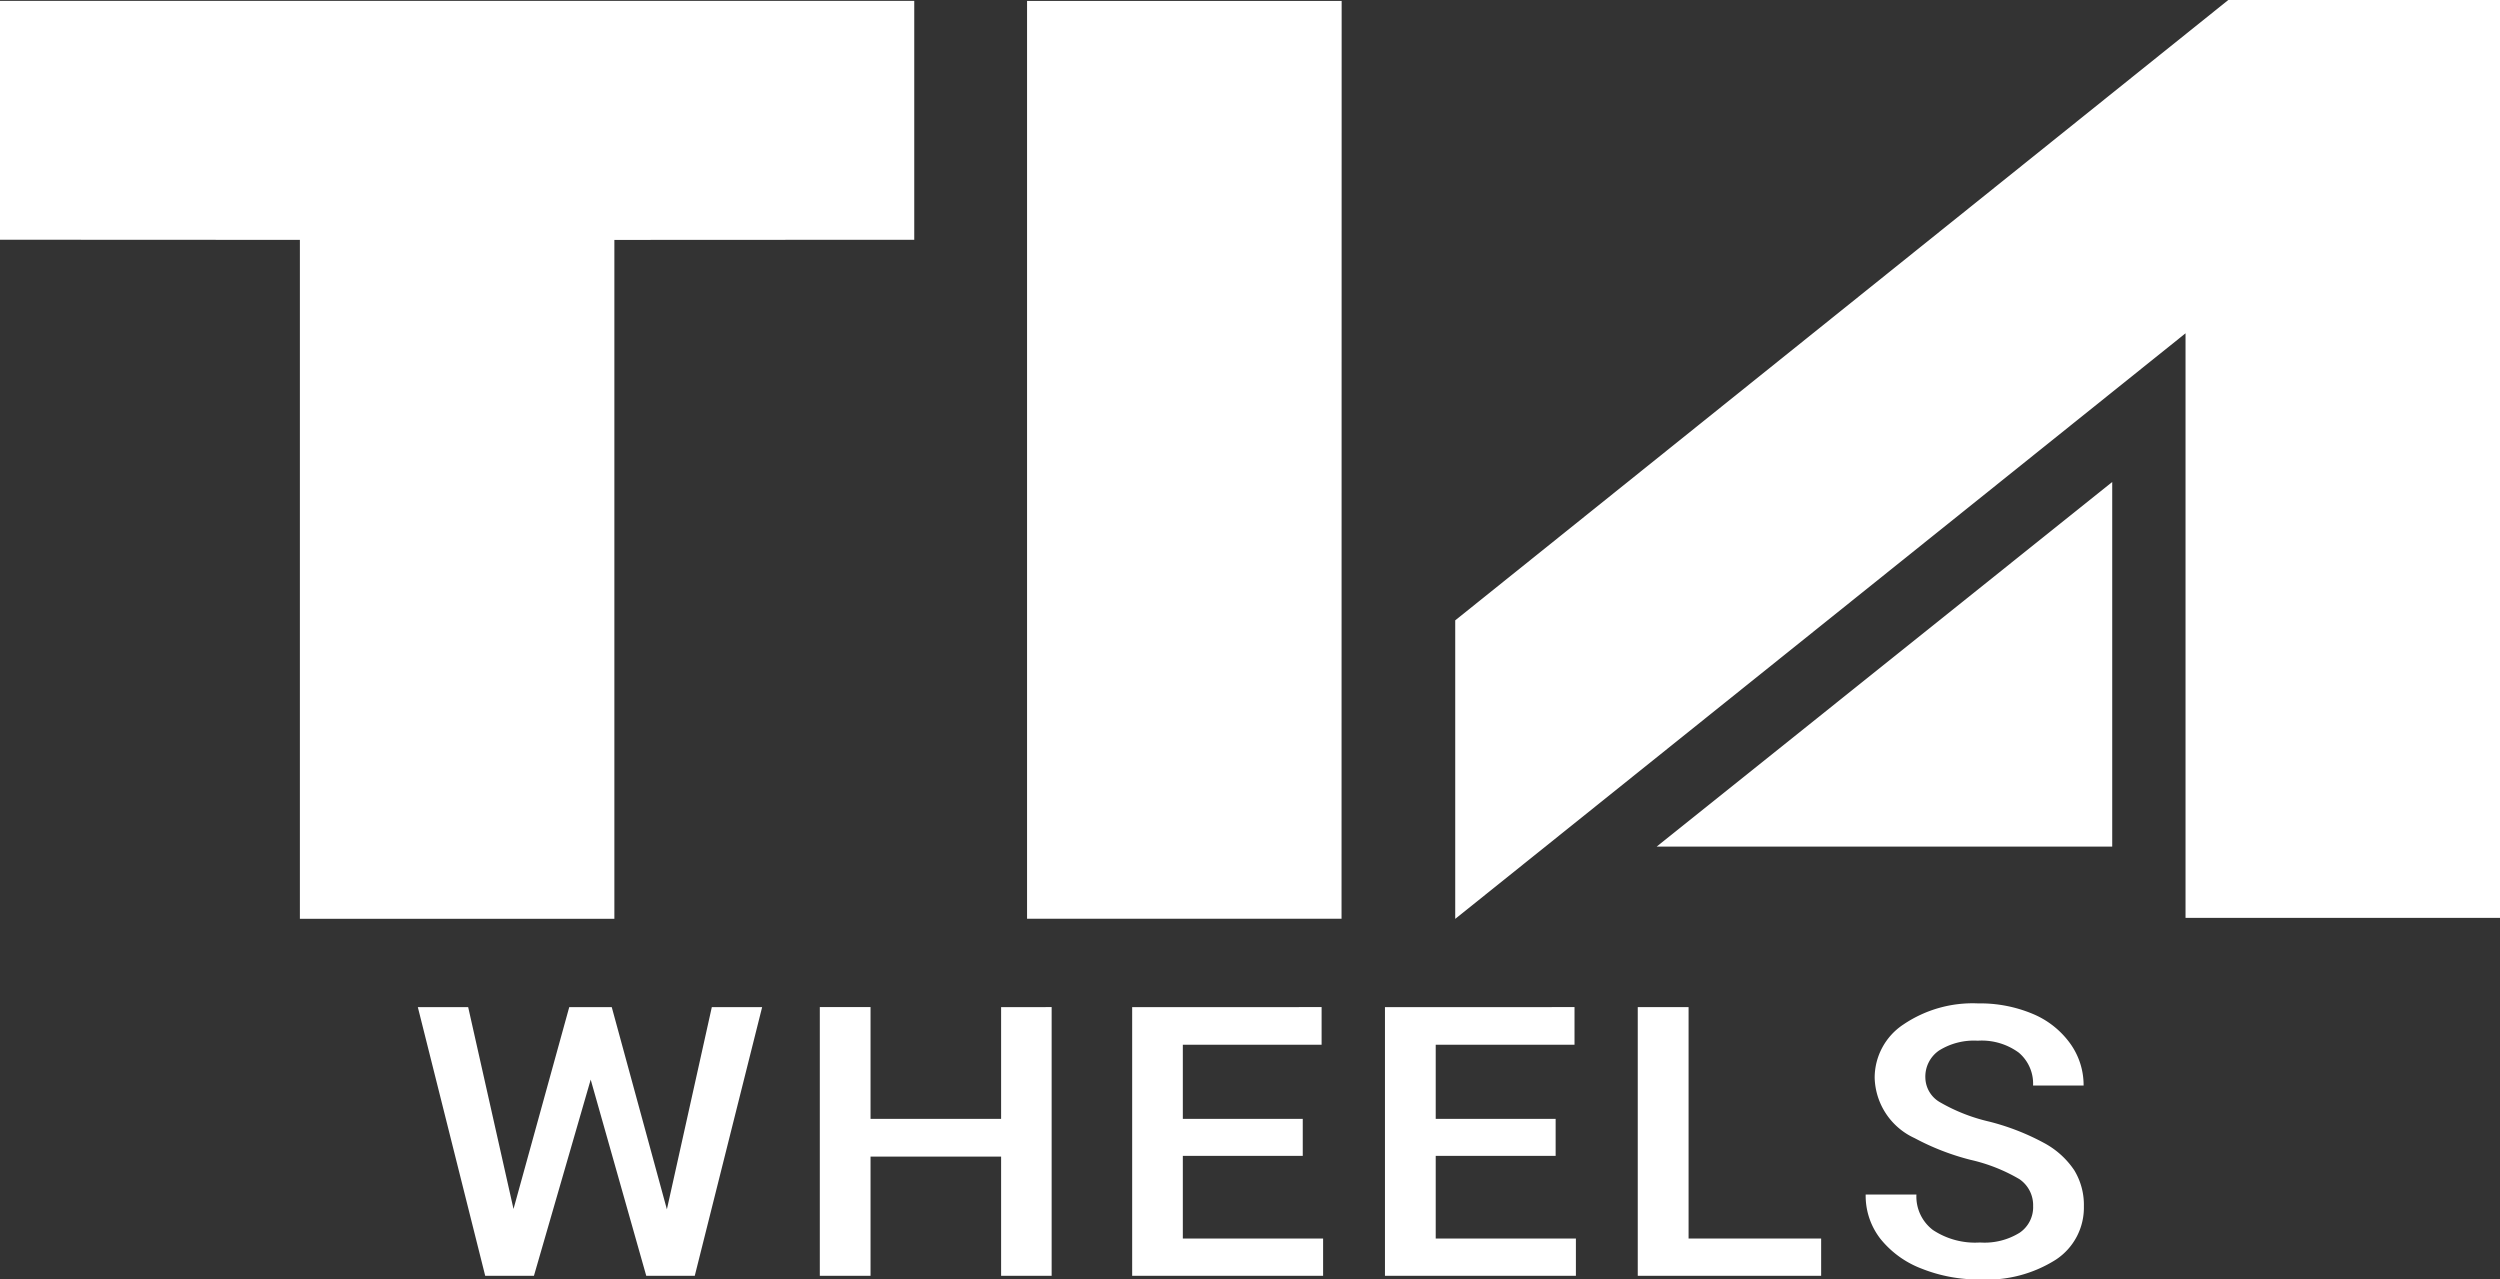
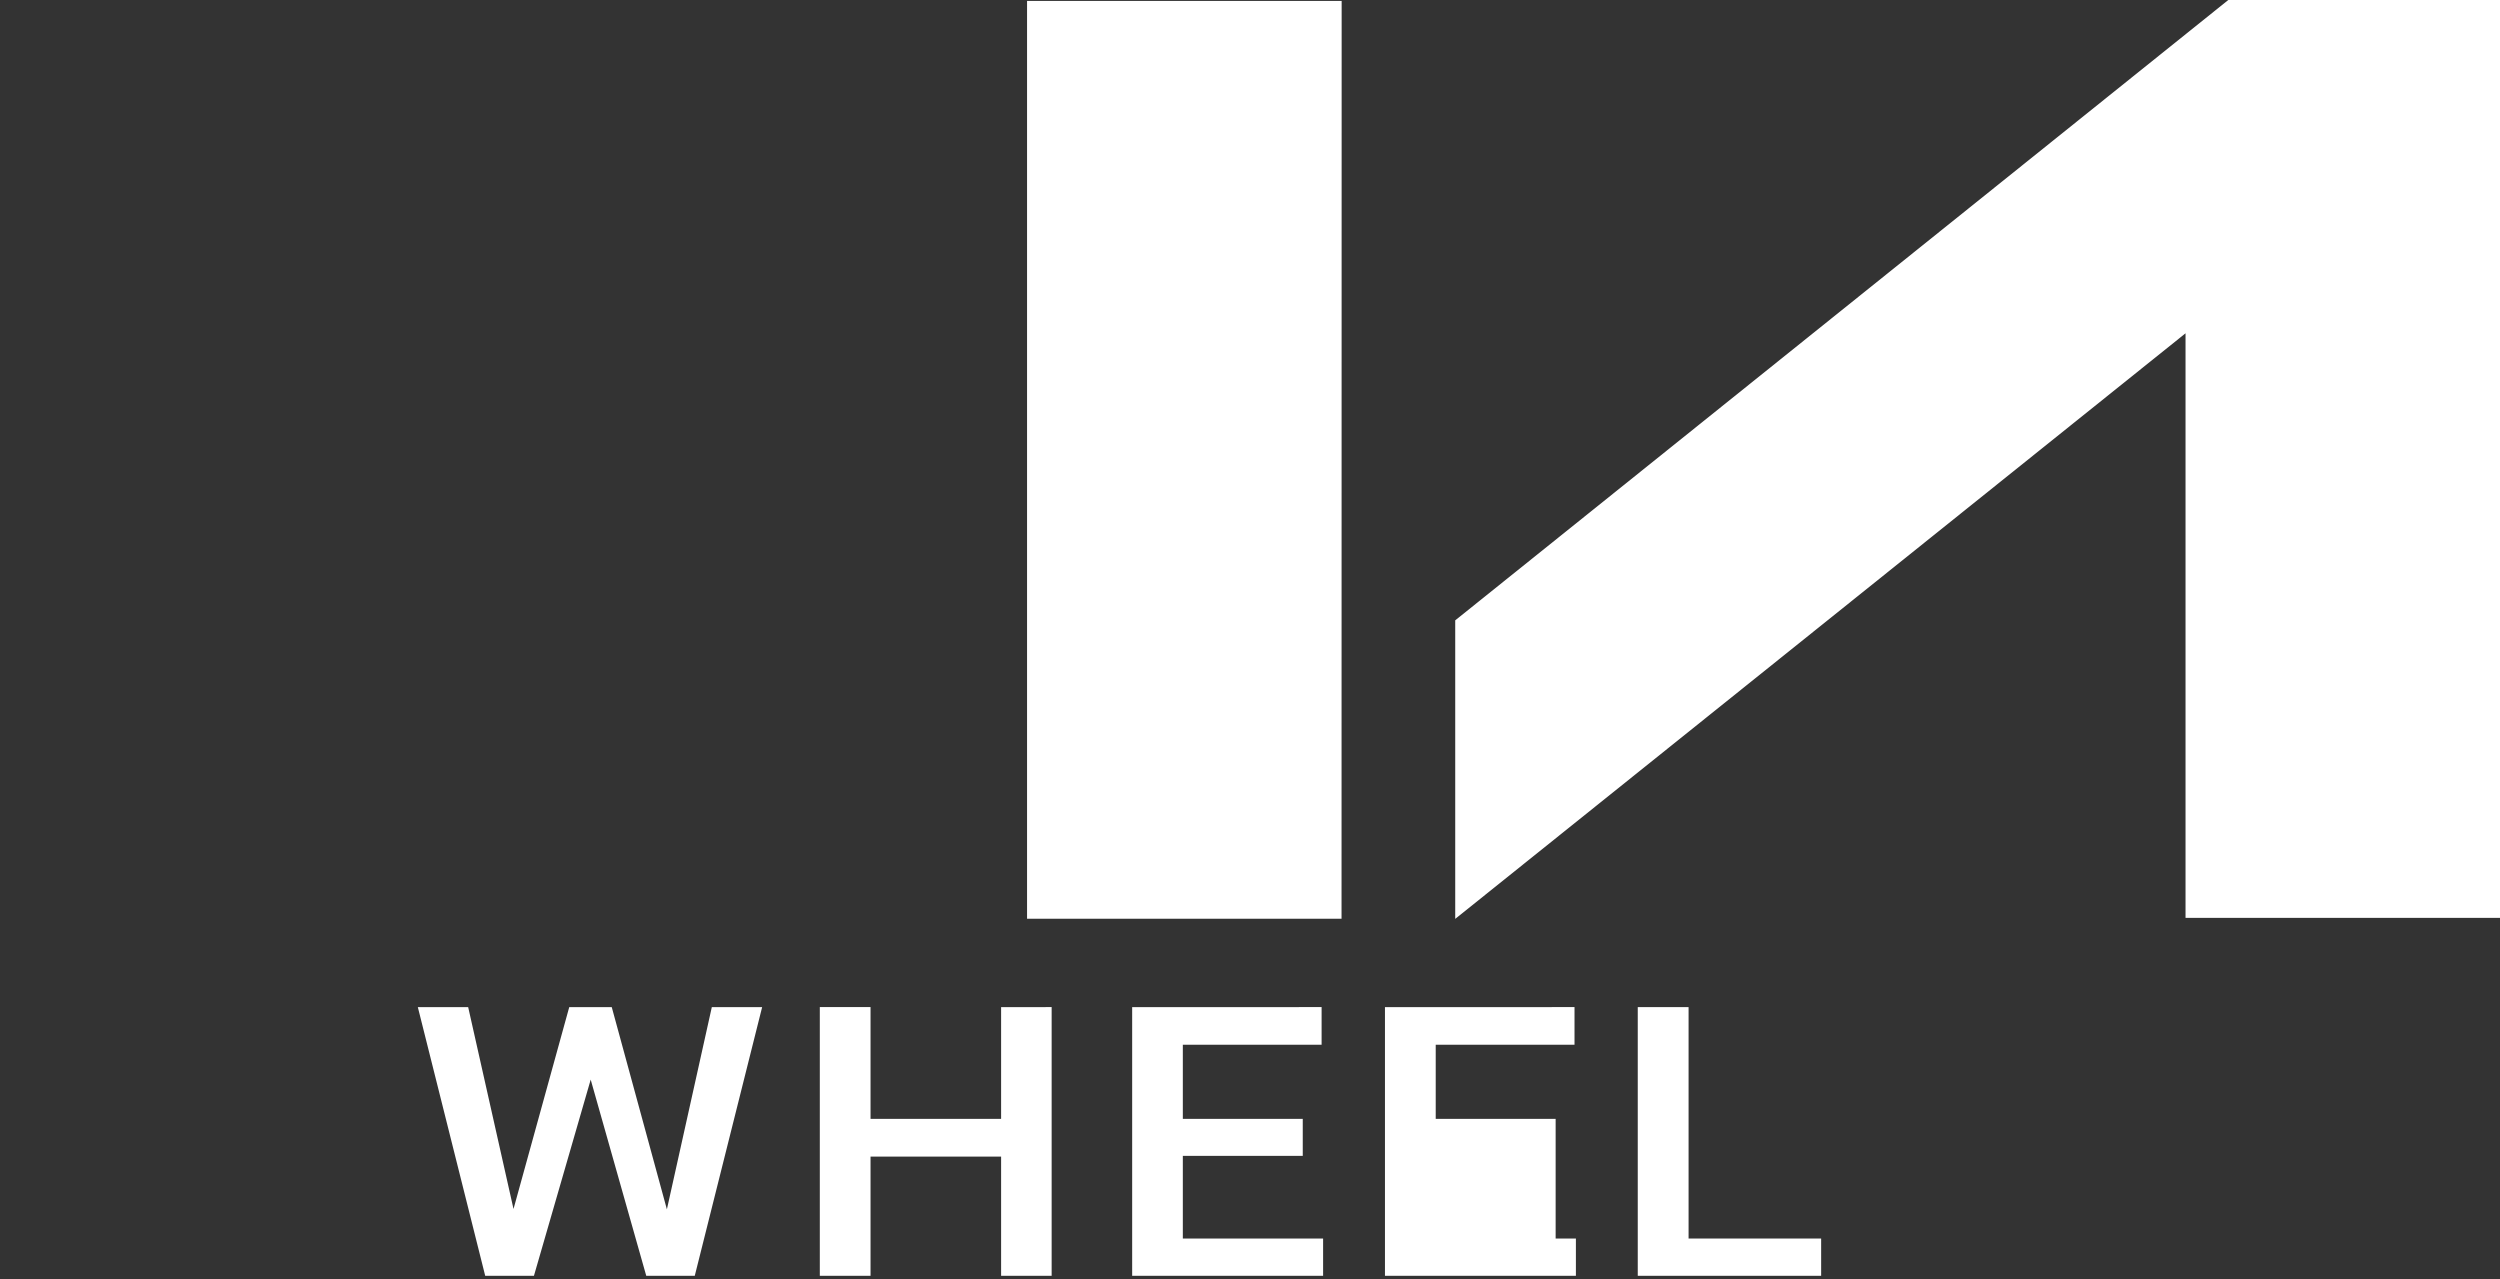
<svg xmlns="http://www.w3.org/2000/svg" id="logo" width="117.238" height="60" viewBox="0 0 117.238 60">
  <rect x="0" y="0" width="117.238" height="60" fill="#333333" stroke="none" />
  <defs>
    <clipPath id="clip-path">
      <rect id="Rectangle_1906" data-name="Rectangle 1906" width="117.238" height="60" fill="#fff" />
    </clipPath>
  </defs>
  <path fill="#fff" id="Path_1256" data-name="Path 1256" d="M97.2,201.058l-2.107,9.483-2.586-9.483H90.514L87.9,210.524l-2.126-9.466H83.413l3.16,12.6h2.285l2.662-9.2,2.605,9.2H96.4l3.16-12.6Z" transform="translate(-63.819 -153.829)" />
  <path fill="#fff" id="Path_1257" data-name="Path 1257" d="M172.169,201.058V206.3h-6.123v-5.243h-2.379v12.6h2.379v-5.59h6.123v5.59h2.37v-12.6Z" transform="translate(-125.222 -153.829)" />
  <path fill="#fff" id="Path_1258" data-name="Path 1258" d="M226.024,201.058v12.6h8.954v-1.748H228.4v-3.877h5.624V206.3H228.4v-3.478h6.508v-1.765Z" transform="translate(-172.931 -153.829)" />
-   <path fill="#fff" id="Path_1259" data-name="Path 1259" d="M276.49,201.058v12.6h8.954v-1.748h-6.574v-3.877h5.624V206.3h-5.624v-3.478h6.509v-1.765Z" transform="translate(-211.542 -153.829)" />
+   <path fill="#fff" id="Path_1259" data-name="Path 1259" d="M276.49,201.058v12.6h8.954v-1.748h-6.574h5.624V206.3h-5.624v-3.478h6.509v-1.765Z" transform="translate(-211.542 -153.829)" />
  <path fill="#fff" id="Path_1260" data-name="Path 1260" d="M326.956,201.058v12.6h8.6v-1.748h-6.217V201.058Z" transform="translate(-250.153 -153.829)" />
  <g id="Group_3854" data-name="Group 3854">
    <g id="Group_3853" data-name="Group 3853" clip-path="url(#clip-path)">
-       <path fill="#fff" id="Path_1261" data-name="Path 1261" d="M380.308,209.847a1.477,1.477,0,0,0-.635-1.281,7.989,7.989,0,0,0-2.29-.908,11.583,11.583,0,0,1-2.633-1.021,3.206,3.206,0,0,1-1.872-2.821,2.992,2.992,0,0,1,1.35-2.509,5.794,5.794,0,0,1,3.5-.987,6.361,6.361,0,0,1,2.549.485,4.108,4.108,0,0,1,1.759,1.38,3.339,3.339,0,0,1,.64,1.986h-2.37a1.9,1.9,0,0,0-.672-1.544,2.937,2.937,0,0,0-1.924-.558,3.084,3.084,0,0,0-1.811.459,1.483,1.483,0,0,0-.644,1.28,1.357,1.357,0,0,0,.7,1.155,8.377,8.377,0,0,0,2.295.9,11.064,11.064,0,0,1,2.568,1,3.944,3.944,0,0,1,1.42,1.281,3.127,3.127,0,0,1,.451,1.692,2.918,2.918,0,0,1-1.312,2.5,6.052,6.052,0,0,1-3.56.93,7.2,7.2,0,0,1-2.732-.506,4.547,4.547,0,0,1-1.937-1.4,3.29,3.29,0,0,1-.692-2.077h2.38a1.967,1.967,0,0,0,.771,1.661,3.585,3.585,0,0,0,2.21.588,3.122,3.122,0,0,0,1.867-.463,1.451,1.451,0,0,0,.626-1.224" transform="translate(-284.965 -153.265)" />
-       <path fill="#fff" id="Path_1262" data-name="Path 1262" d="M0,.177v11.2l14.063.007V43.221H28.811V11.386l14.063-.007V.177Z" transform="translate(0 -0.135)" />
      <path fill="#fff" id="Path_1263" data-name="Path 1263" d="M205.038.185V43.225h14.748L219.791.185Z" transform="translate(-156.874 -0.141)" />
      <path fill="#fff" id="Path_1264" data-name="Path 1264" d="M326.769,0,290.516,29.091v14L324.764,15.63V43.044h14.747V0Z" transform="translate(-222.273 0)" />
-       <path id="Path_1265" data-name="Path 1265" d="M352.094,96.224l-21.365,17.1h21.365Z" transform="translate(-253.041 -73.621)" fill="#fff" />
    </g>
  </g>
</svg>